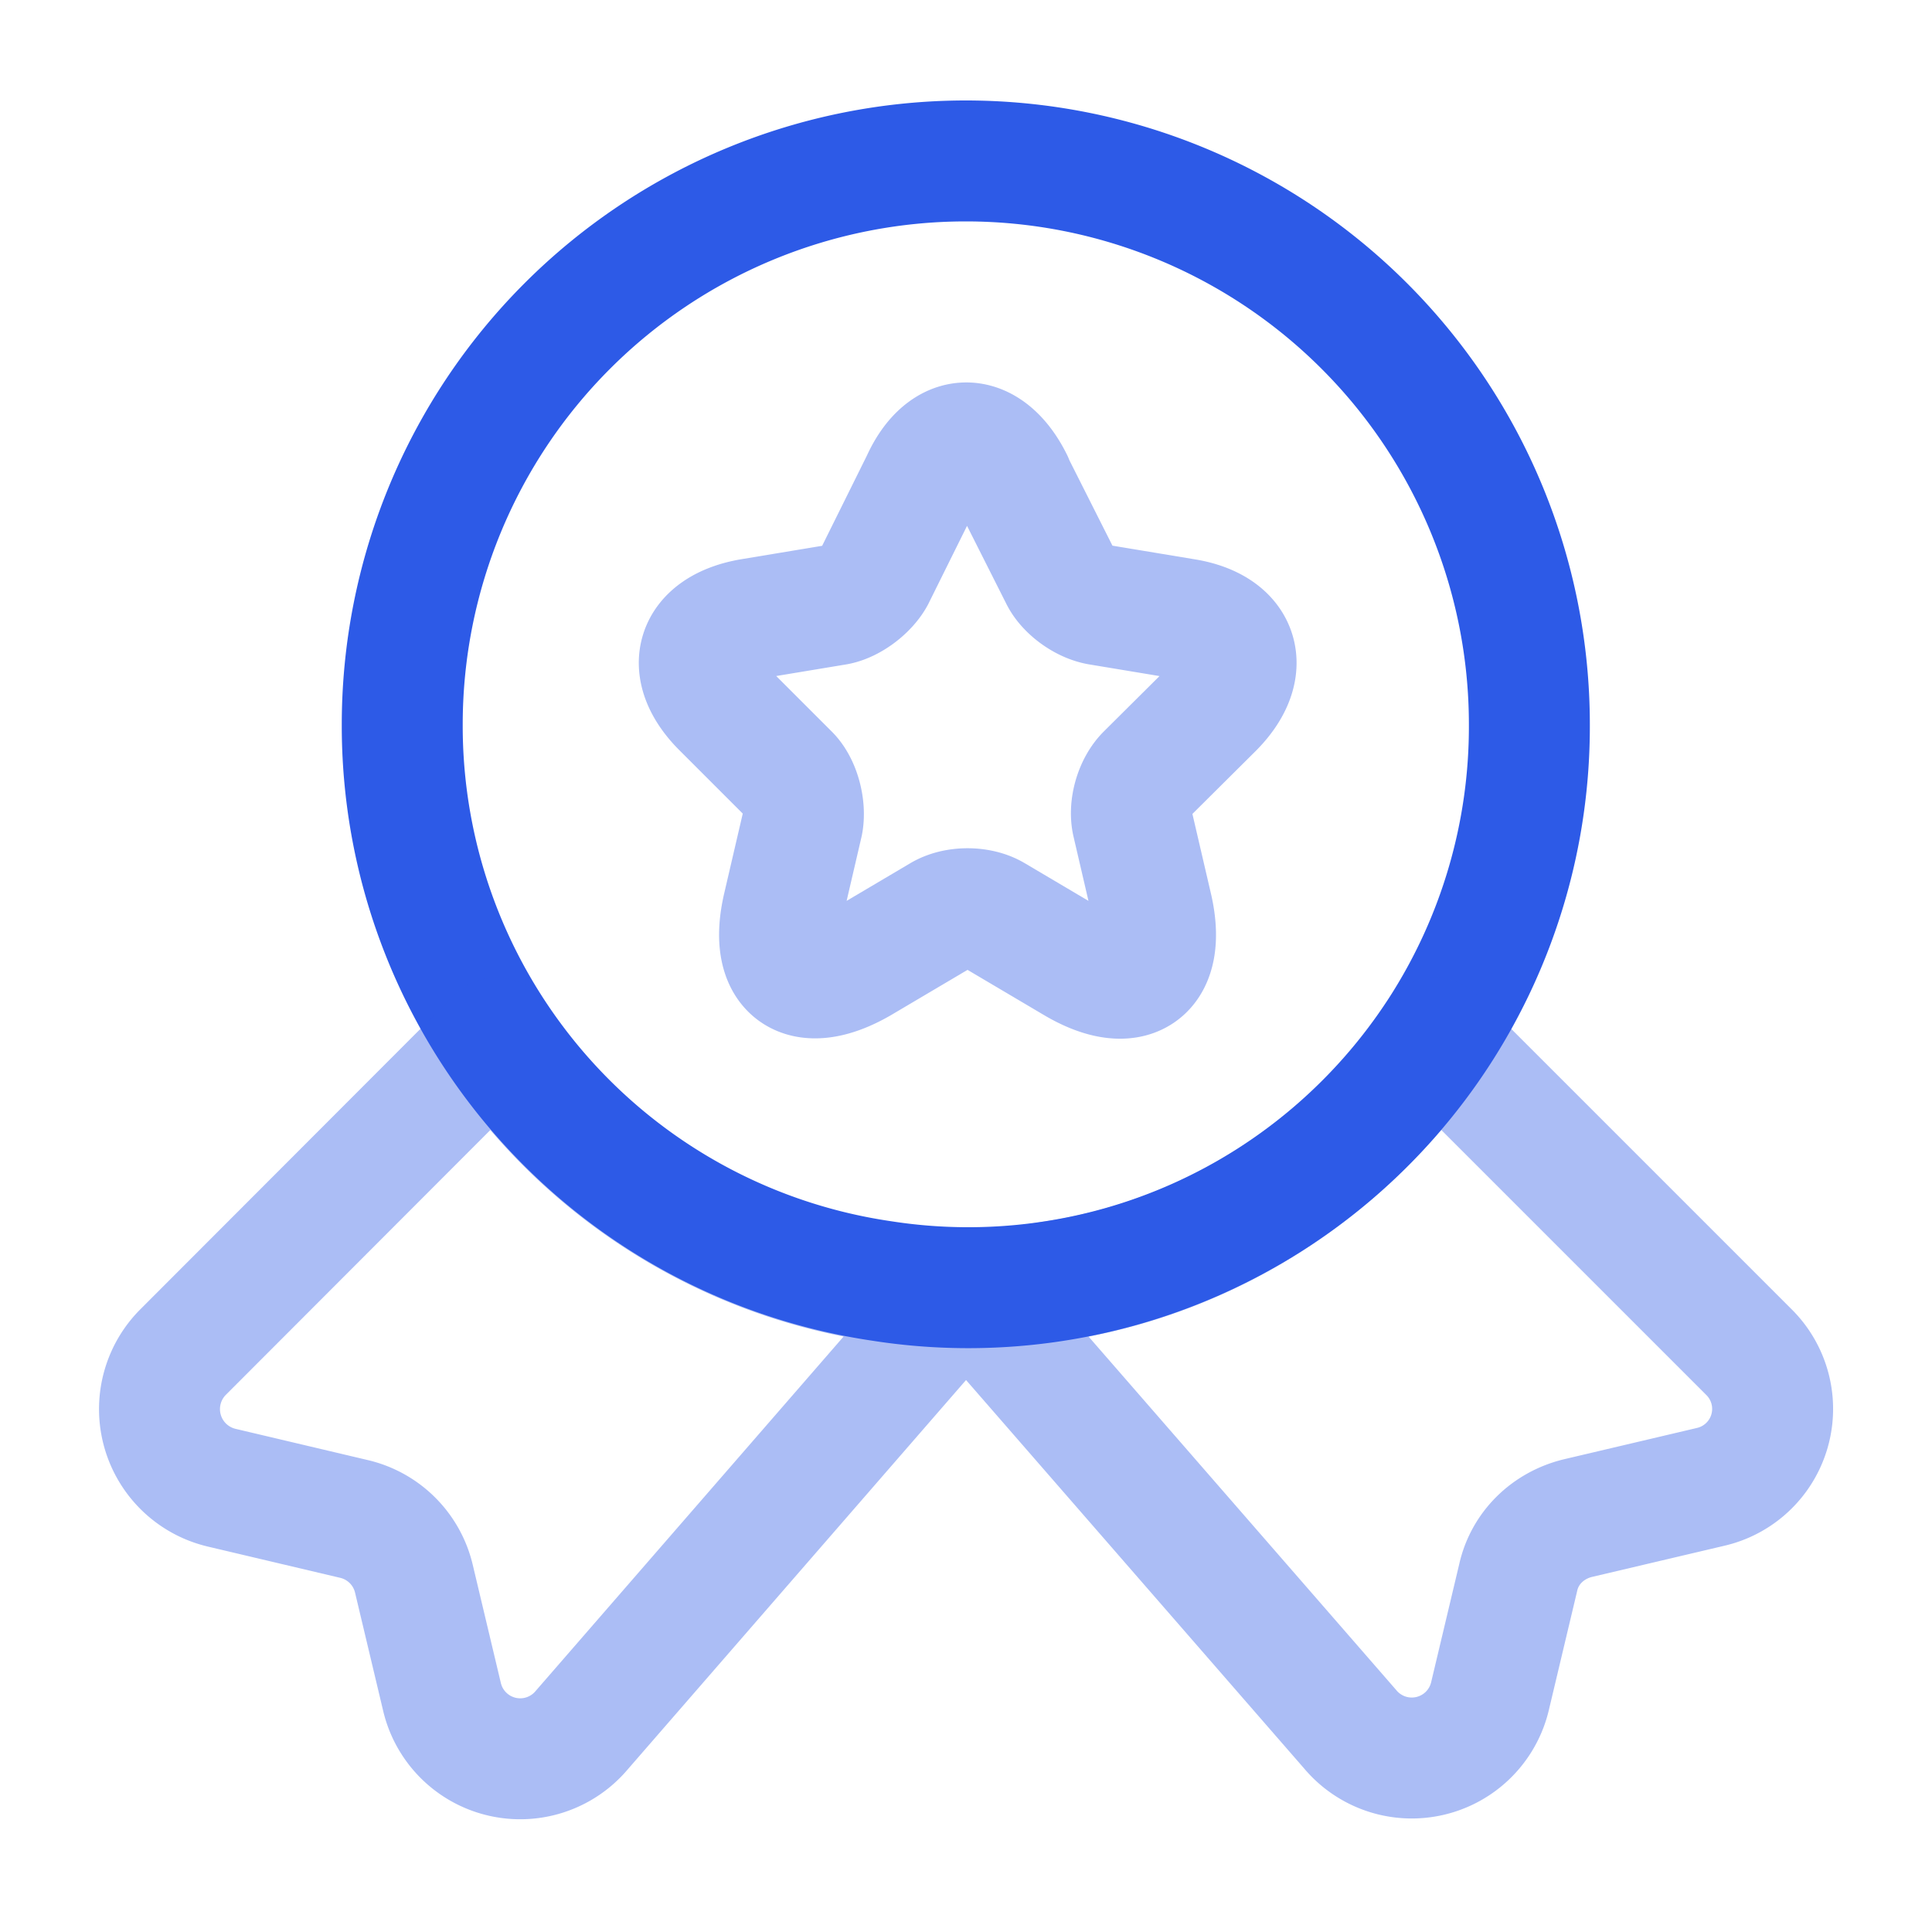
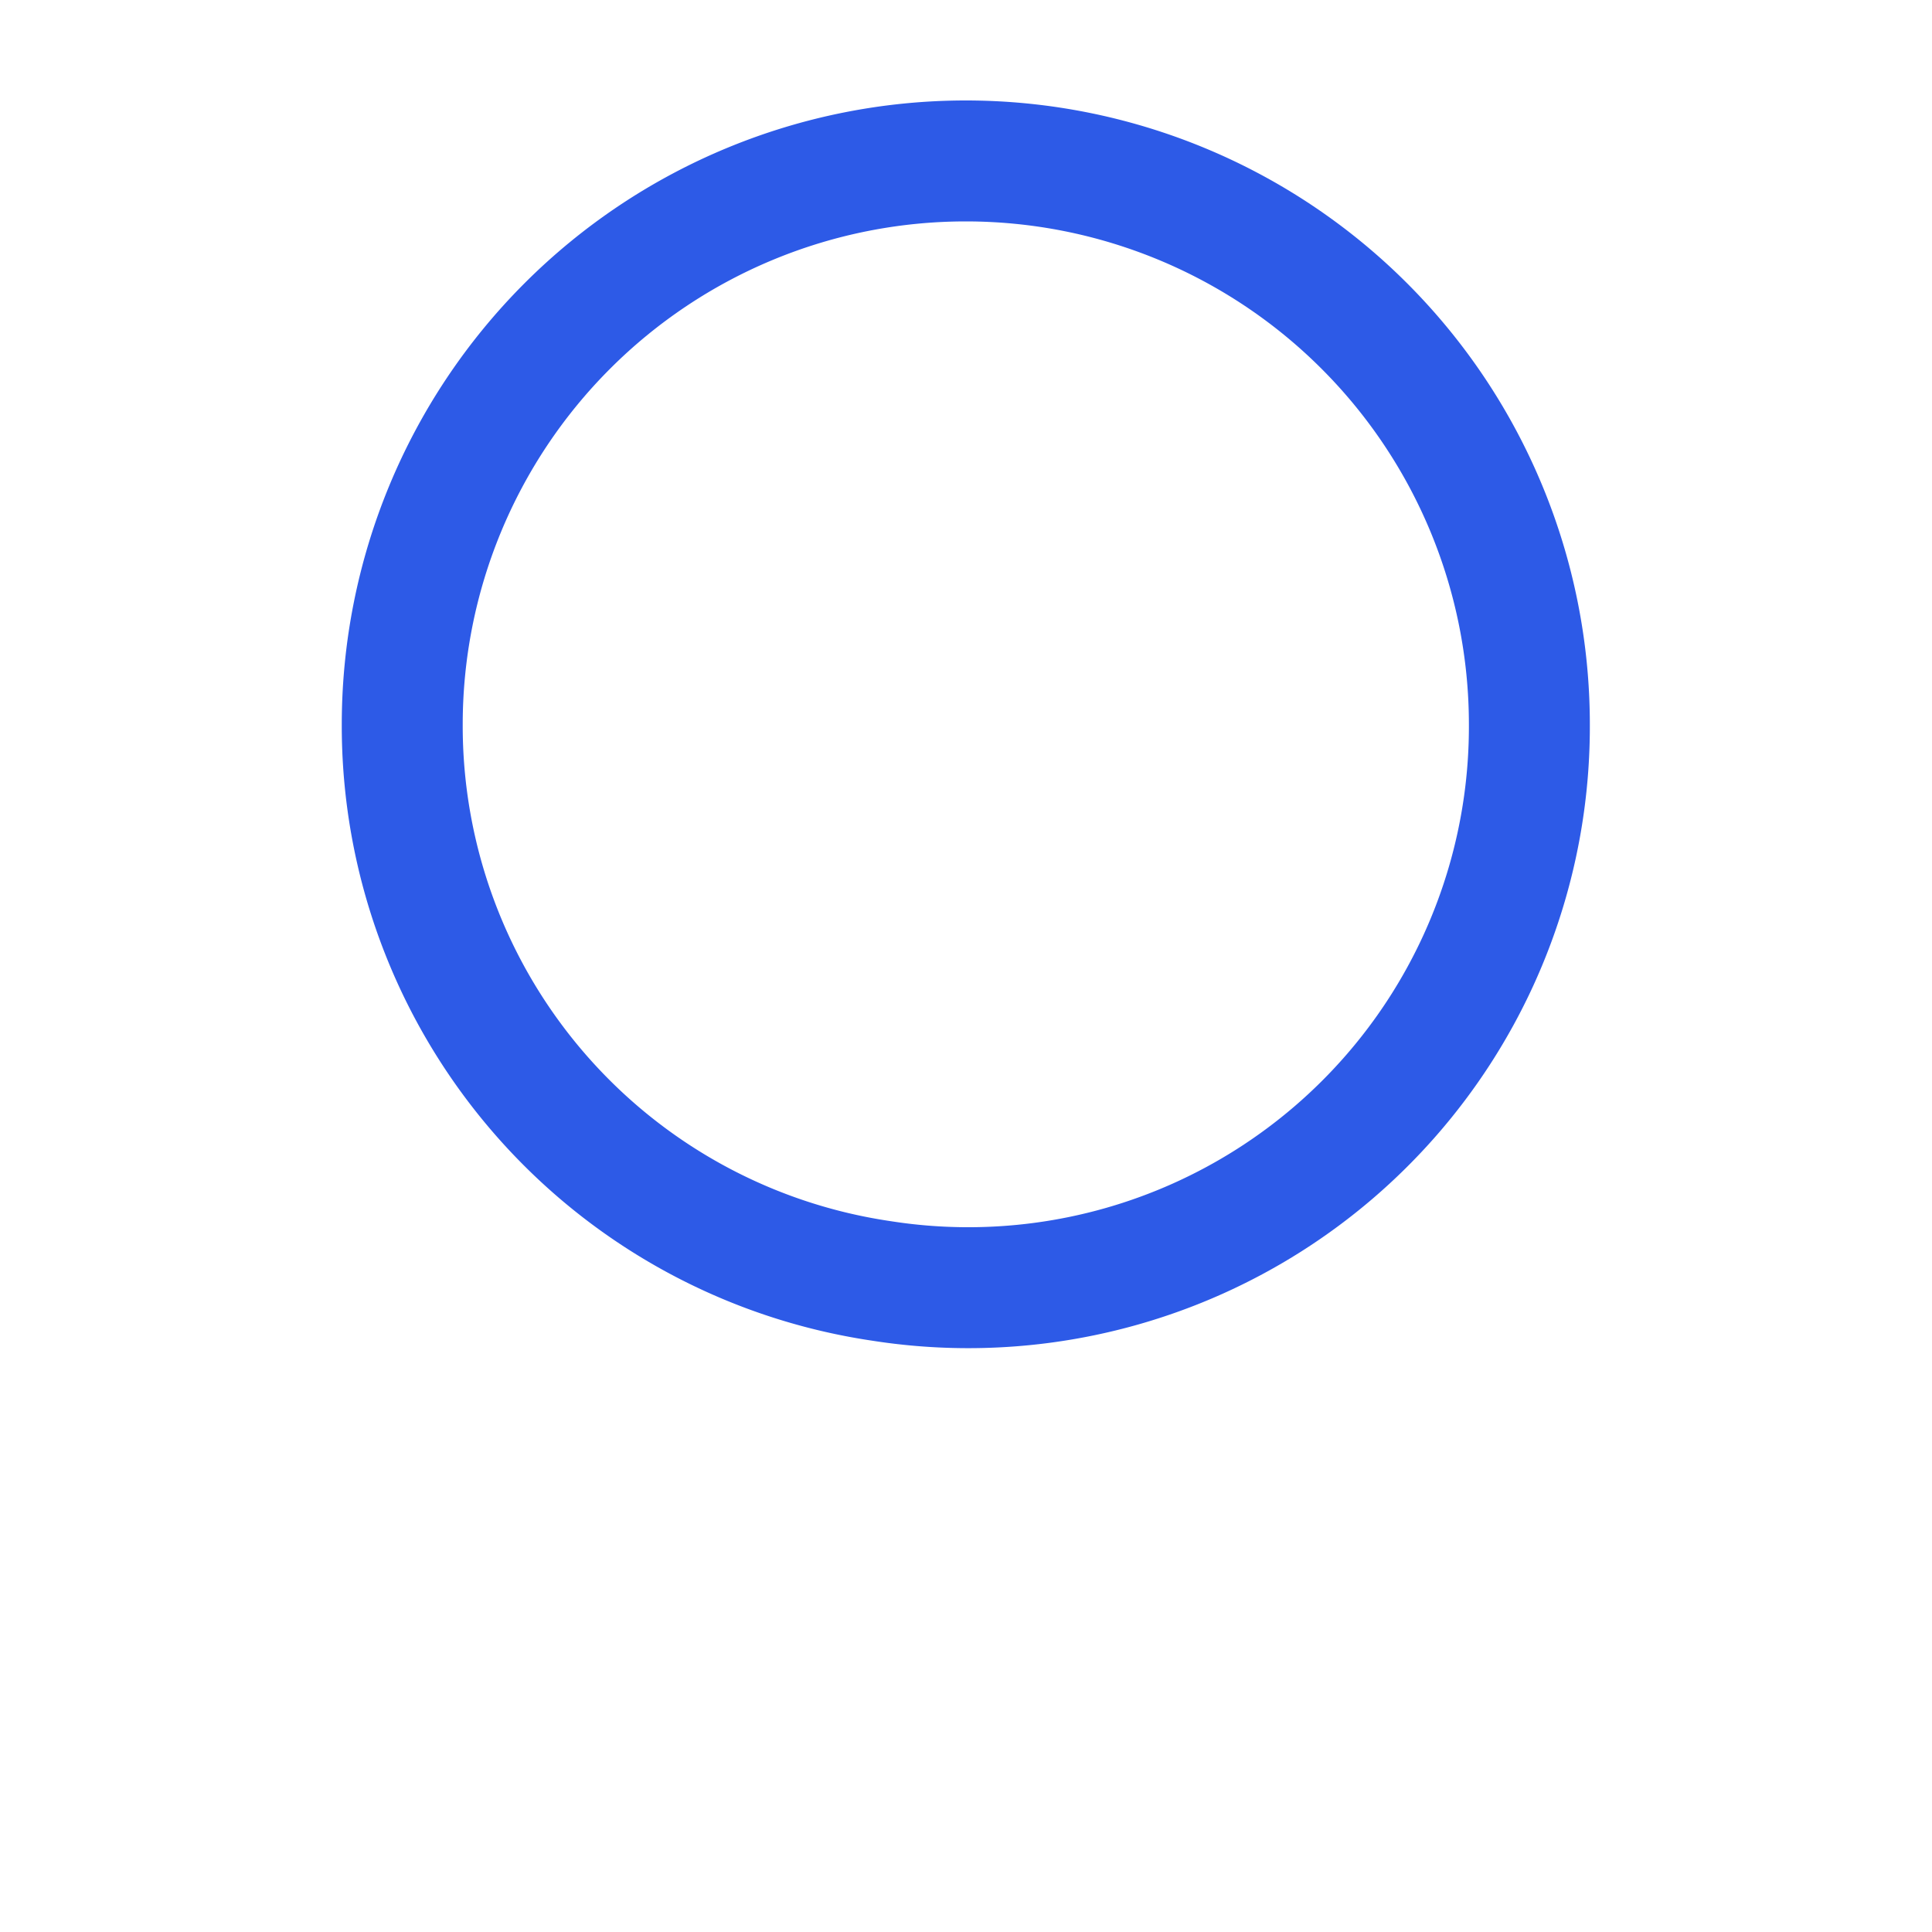
<svg xmlns="http://www.w3.org/2000/svg" width="50" height="50" fill="none">
  <path d="M39.58 18.75a14.52 14.52 0 0 1-16.77 14.4 14.52 14.52 0 0 1-12.4-14.4 14.57 14.57 0 1 1 29.17 0Z" stroke="#2D5AE7" stroke-width="3.13" stroke-linecap="round" stroke-linejoin="round" />
-   <path opacity=".4" d="m44.27 38.48-3.44.81c-.77.19-1.37.77-1.54 1.54l-.73 3.07a2.08 2.08 0 0 1-3.62.85L25 33.33l-9.94 11.44a2.08 2.08 0 0 1-3.62-.85l-.73-3.07a2.08 2.08 0 0 0-1.55-1.54l-3.43-.81a2.09 2.09 0 0 1-1-3.5l8.12-8.13a14.55 14.55 0 0 0 9.96 6.3 12.57 12.57 0 0 0 4.38 0c4.14-.6 7.7-2.96 9.95-6.3L45.27 35a2.07 2.07 0 0 1-1 3.48ZM26.2 12.46l1.24 2.46c.16.33.6.66 1 .73l2.23.37c1.41.23 1.75 1.27.73 2.3l-1.73 1.72c-.3.3-.46.86-.36 1.27l.5 2.15c.4 1.69-.5 2.35-2 1.46l-2.08-1.23c-.38-.23-1-.23-1.38 0l-2.08 1.23c-1.5.87-2.4.23-2-1.46l.5-2.15c.08-.4-.06-.98-.35-1.27l-1.73-1.73c-1.02-1.02-.69-2.04.73-2.29l2.23-.37c.37-.07.8-.4.98-.73l1.22-2.46c.6-1.33 1.7-1.33 2.36 0Z" stroke="#2D5AE7" stroke-width="3.13" stroke-linecap="round" stroke-linejoin="round" />
</svg>